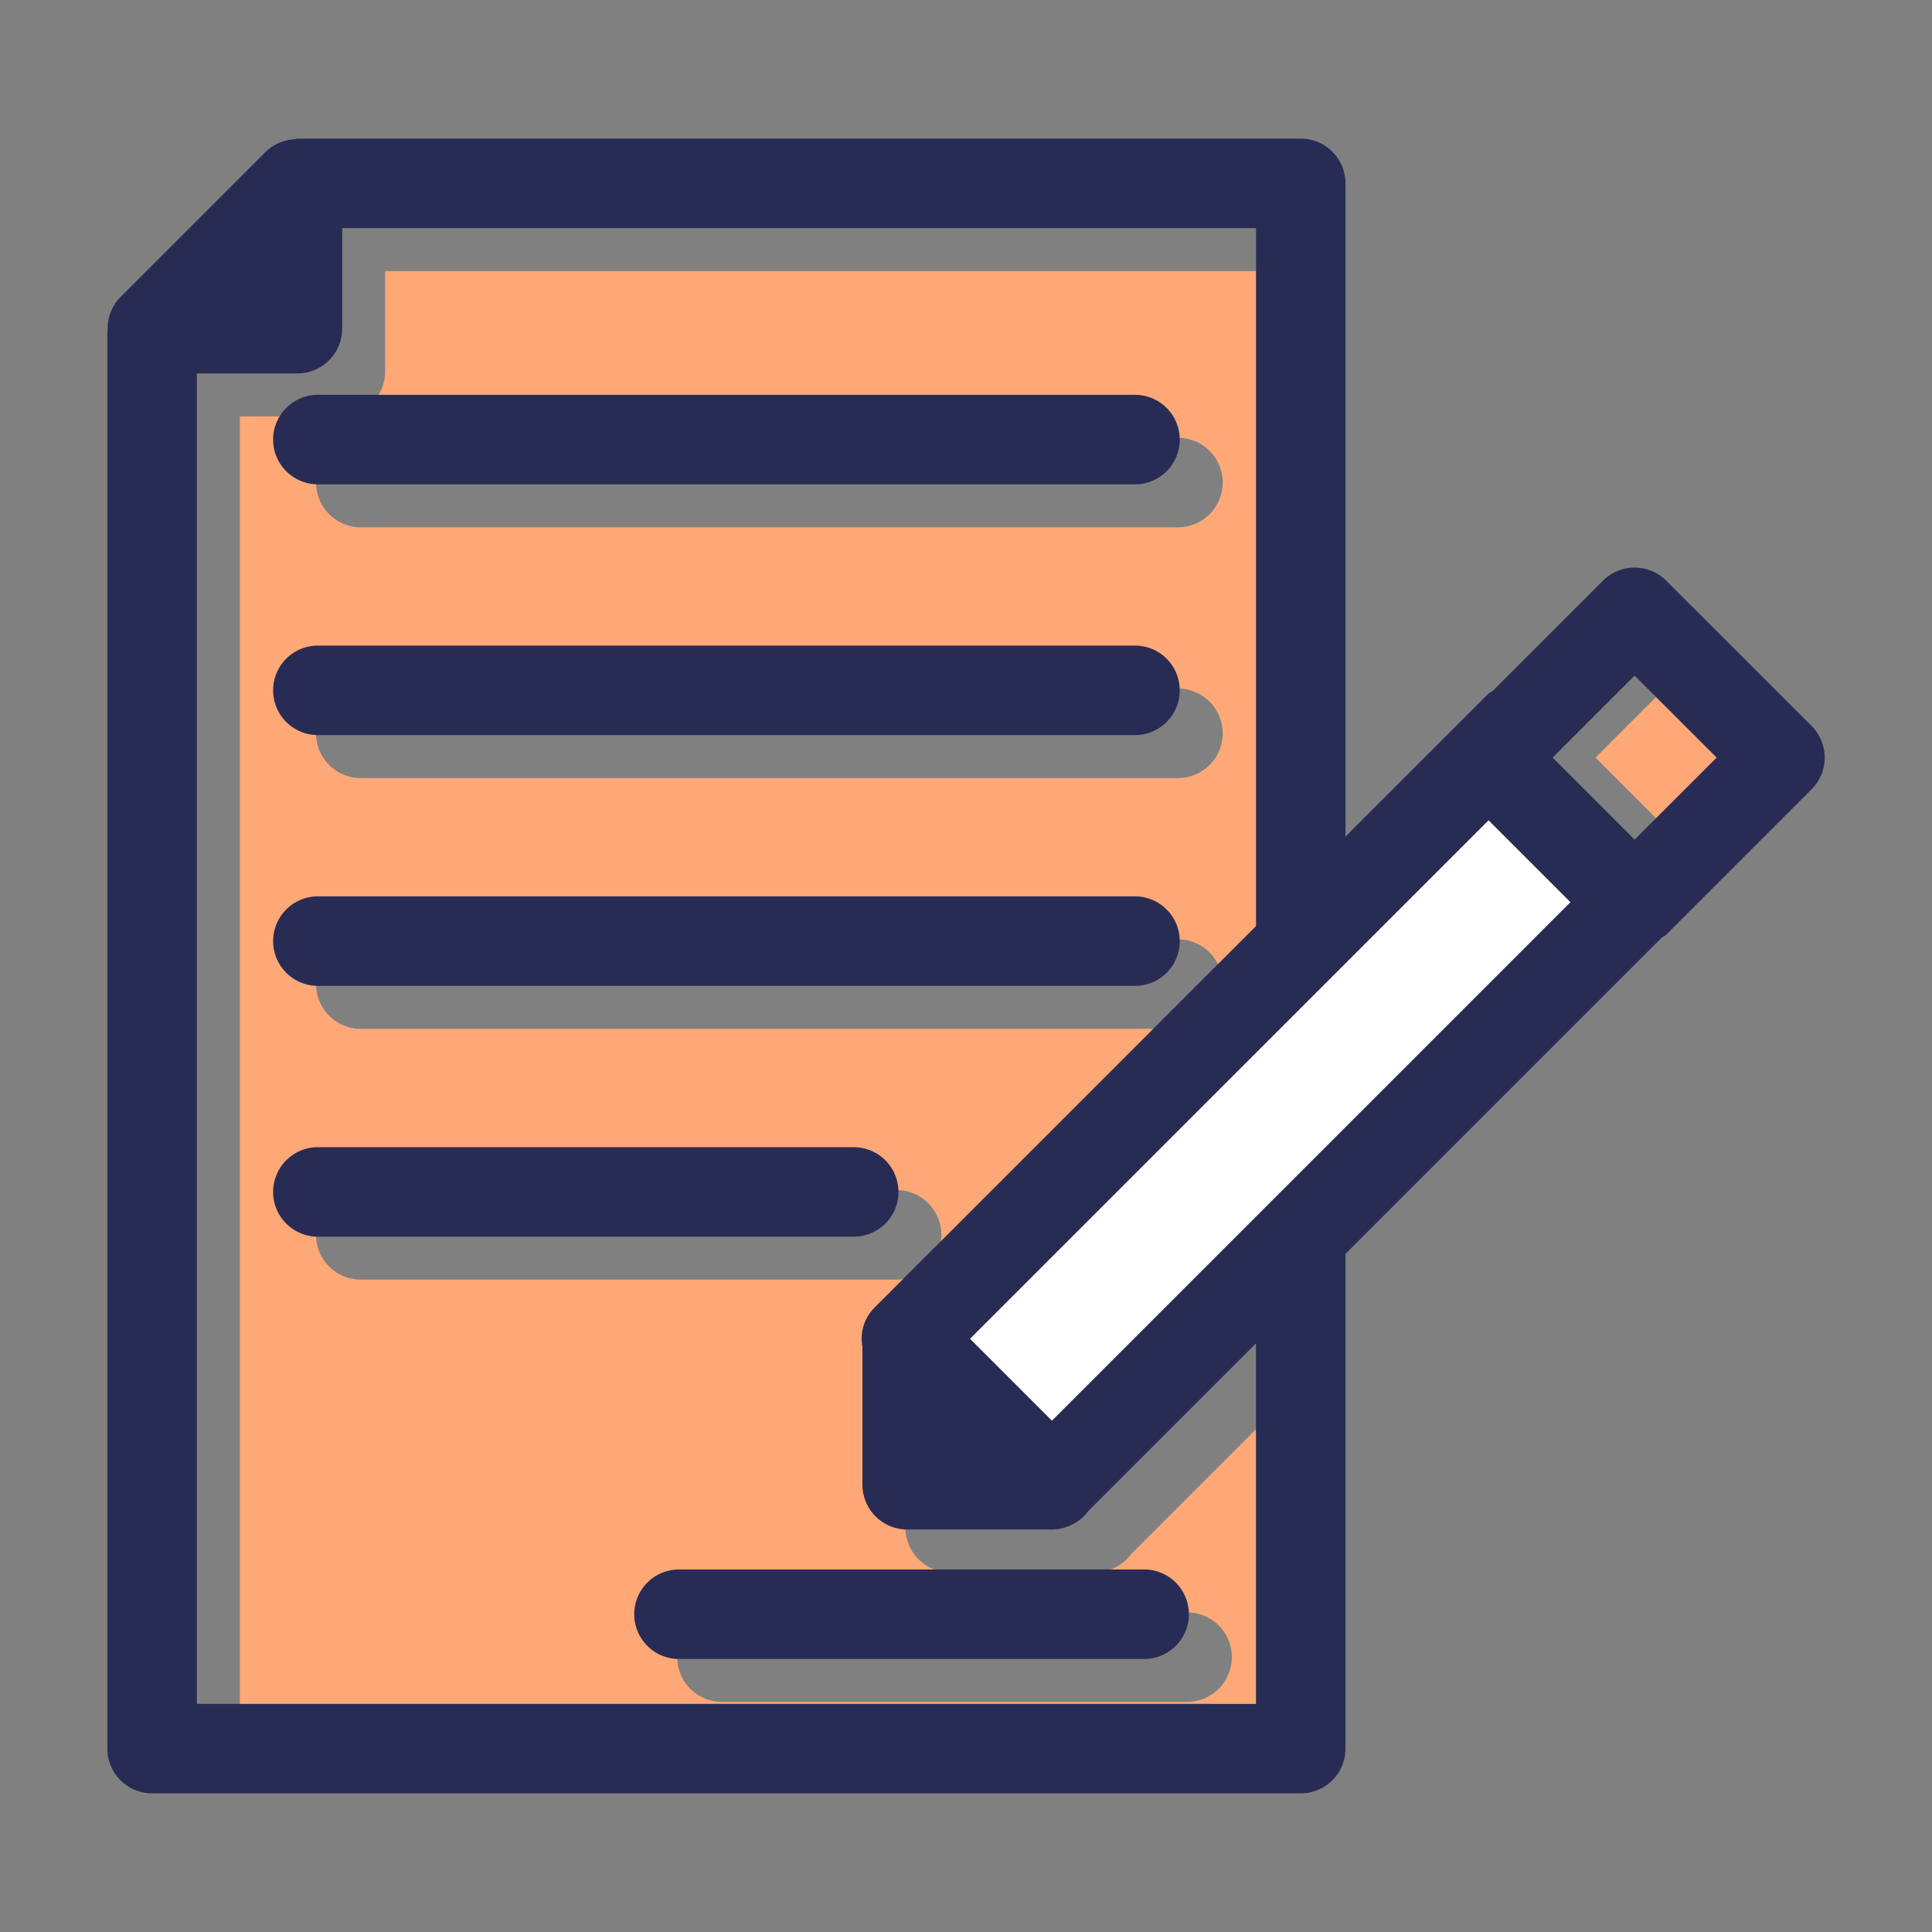
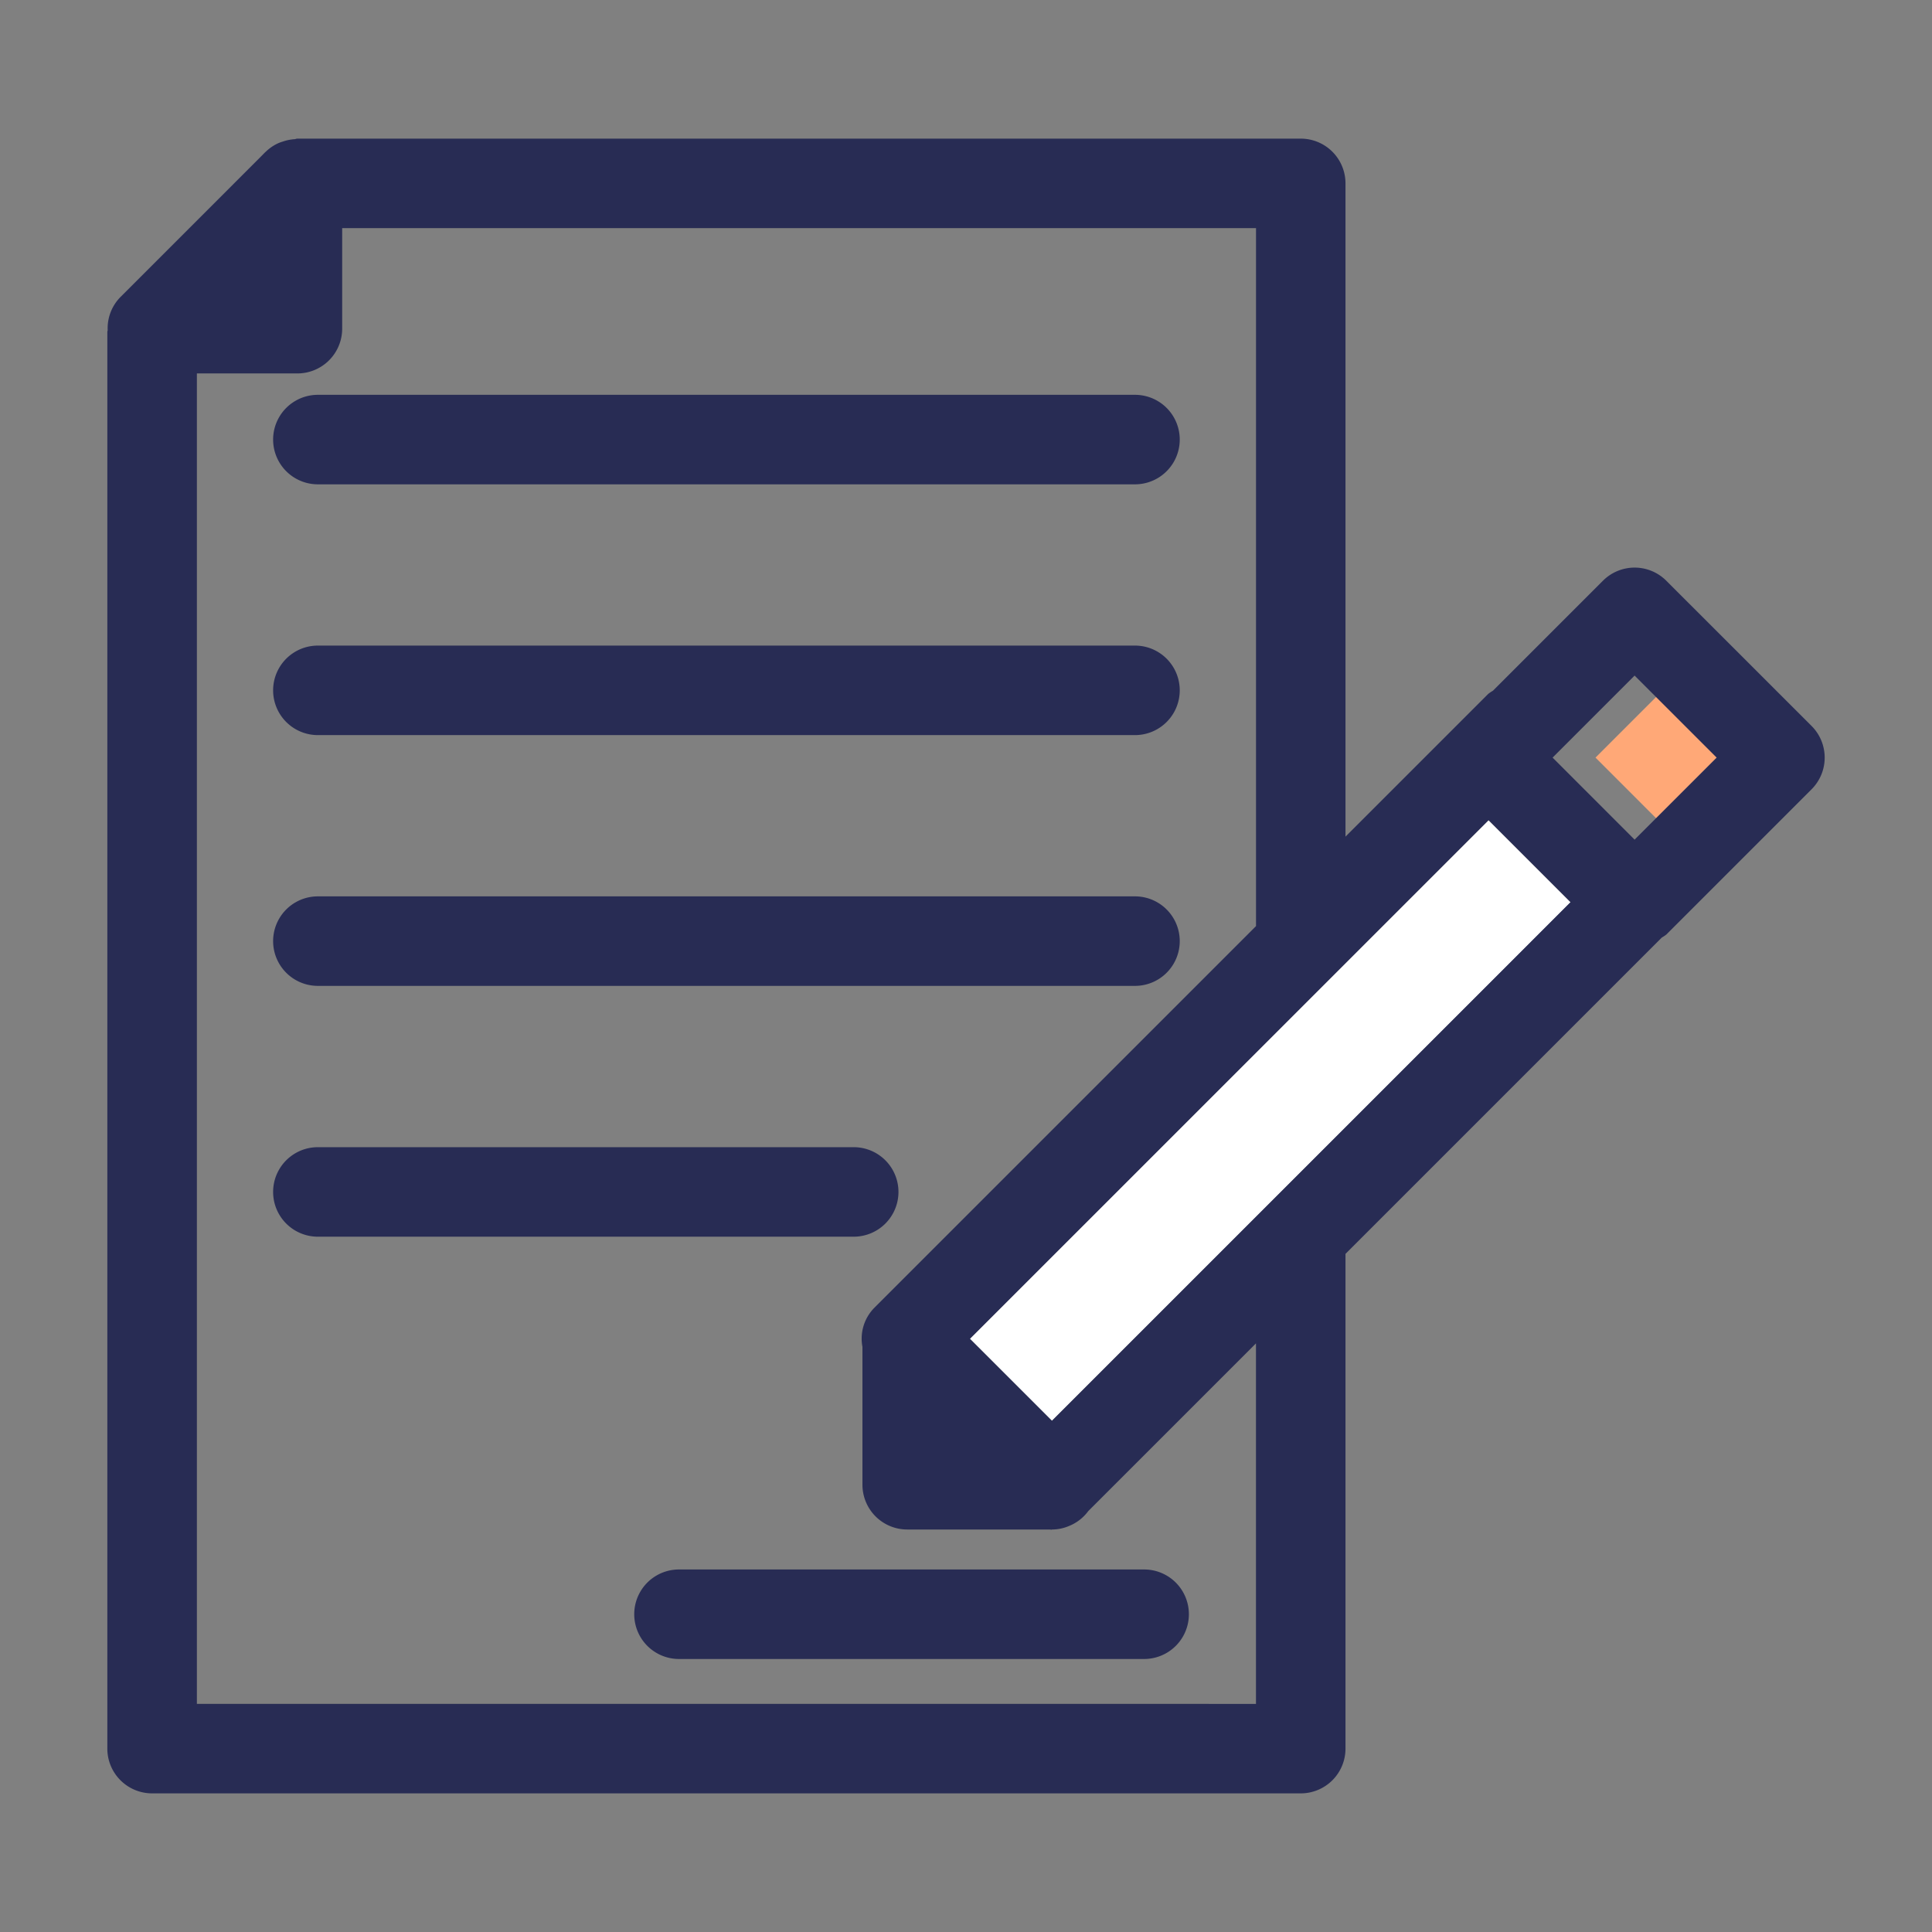
<svg xmlns="http://www.w3.org/2000/svg" id="Layer_1" data-name="Layer 1" width="45" height="45" viewBox="0 0 45 45">
  <rect x="0" y="0" width="45" height="45" fill="#808080" stroke="none" />
  <defs>
    <style>.cls-1{fill:#ffa877;}.cls-2{fill:#fff;}.cls-3{fill:#282c54;}</style>
  </defs>
-   <path class="cls-1" d="M26.348,36.196a1.032,1.032,0,0,1-.465.353l-.001.001a1.022,1.022,0,0,1-.365.074h-.01c-.008 0-.015.005-.023.005s-.015-.004-.023-.005h-3.329a1.043,1.043,0,0,1-1.043-1.042V32.37a1.022,1.022,0,0,1,.273-.906l8.894-8.894V6.314H8.97V8.656A1.043,1.043,0,0,1,7.927,9.698H5.586V40.686H30.255V32.289ZM8.404,10.197h19.032a1.042,1.042,0,0,1,0,2.085H8.404a1.042,1.042,0,1,1,0-2.085Zm0,5.841h19.032a1.042,1.042,0,0,1,0,2.085H8.404a1.042,1.042,0,1,1,0-2.085Zm0,5.841h19.032a1.042,1.042,0,1,1,0,2.085H8.404a1.042,1.042,0,1,1,0-2.085ZM7.361,28.762a1.043,1.043,0,0,1,1.043-1.042H20.884a1.042,1.042,0,1,1,0,2.085H8.404A1.043,1.043,0,0,1,7.361,28.762ZM27.649,39.64H16.815a1.042,1.042,0,1,1,0-2.085H27.649a1.042,1.042,0,1,1,0,2.085Z" />
  <rect class="cls-2" x="21.045" y="24.748" width="17.083" height="2.701" transform="translate(-9.789 28.559) rotate(-44.991)" />
  <rect class="cls-1" x="37.722" y="16.296" width="2.701" height="2.701" transform="translate(-1.038 32.787) rotate(-44.986)" />
-   <path class="cls-3" d="M42.195,16.909l-3.385-3.384a1.043,1.043,0,0,0-1.474.001l-2.562,2.562a1.015,1.015,0,0,0-.109.073l-3.326,3.326V4.271a1.042,1.042,0,0,0-1.042-1.042H6.925c-.022,0-.041.011-.063.013a1.024,1.024,0,0,0-.274.055,1.001,1.001,0,0,0-.099.035,1.021,1.021,0,0,0-.298.202l-.002.002L6.179,3.543l-.121.123L2.805,6.919a1.036,1.036,0,0,0-.297.77C2.508,7.703,2.5,7.716,2.5,7.731V40.729a1.043,1.043,0,0,0,1.043,1.042h26.754a1.042,1.042,0,0,0,1.042-1.042V29.205l7.367-7.367a1.009,1.009,0,0,0,.104-.069l3.385-3.385a1.043,1.043,0,0,0,0-1.475ZM4.586,39.686V8.698H6.927a1.043,1.043,0,0,0,1.043-1.042V5.314H29.255V21.571L20.361,30.465a1.022,1.022,0,0,0-.273.906v3.212a1.043,1.043,0,0,0,1.043,1.042h3.329c.008 0.0.015.005.023.005s.015-.004.023-.005h.01a1.022,1.022,0,0,0,.365-.074l.001-.001a1.032,1.032,0,0,0,.465-.353l3.907-3.907v8.397ZM24.502,33.093l-1.911-1.91,12.08-12.08,1.91,1.91ZM38.073,19.557l-1.91-1.911,1.91-1.91,1.911,1.91Z" />
+   <path class="cls-3" d="M42.195,16.909l-3.385-3.384a1.043,1.043,0,0,0-1.474.001l-2.562,2.562a1.015,1.015,0,0,0-.109.073l-3.326,3.326V4.271a1.042,1.042,0,0,0-1.042-1.042H6.925c-.022,0-.041.011-.063.013a1.024,1.024,0,0,0-.274.055,1.001,1.001,0,0,0-.099.035,1.021,1.021,0,0,0-.298.202l-.002.002L6.179,3.543l-.121.123L2.805,6.919a1.036,1.036,0,0,0-.297.77C2.508,7.703,2.5,7.716,2.5,7.731V40.729a1.043,1.043,0,0,0,1.043,1.042h26.754a1.042,1.042,0,0,0,1.042-1.042V29.205l7.367-7.367a1.009,1.009,0,0,0,.104-.069l3.385-3.385a1.043,1.043,0,0,0,0-1.475ZM4.586,39.686V8.698H6.927a1.043,1.043,0,0,0,1.043-1.042V5.314H29.255V21.571L20.361,30.465a1.022,1.022,0,0,0-.273.906v3.212a1.043,1.043,0,0,0,1.043,1.042h3.329c.008 0.0.015.005.023.005s.015-.004.023-.005h.01a1.022,1.022,0,0,0,.365-.074l.001-.001a1.032,1.032,0,0,0,.465-.353l3.907-3.907v8.397ZM24.502,33.093l-1.911-1.91,12.08-12.08,1.91,1.91M38.073,19.557l-1.91-1.911,1.91-1.91,1.911,1.91Z" />
  <path class="cls-3" d="M7.404,11.281h19.032a1.042,1.042,0,0,0,0-2.085H7.404a1.042,1.042,0,1,0,0,2.085Z" />
  <path class="cls-3" d="M7.404,17.122h19.032a1.042,1.042,0,0,0,0-2.085H7.404a1.042,1.042,0,1,0,0,2.085Z" />
  <path class="cls-3" d="M7.404,22.963h19.032a1.042,1.042,0,1,0,0-2.085H7.404a1.042,1.042,0,1,0,0,2.085Z" />
  <path class="cls-3" d="M20.927,27.762a1.043,1.043,0,0,0-1.043-1.042H7.404a1.042,1.042,0,1,0,0,2.085H19.884A1.043,1.043,0,0,0,20.927,27.762Z" />
  <path class="cls-3" d="M26.649,36.556H15.815a1.042,1.042,0,1,0,0,2.085H26.649a1.042,1.042,0,0,0,0-2.085Z" />
</svg>